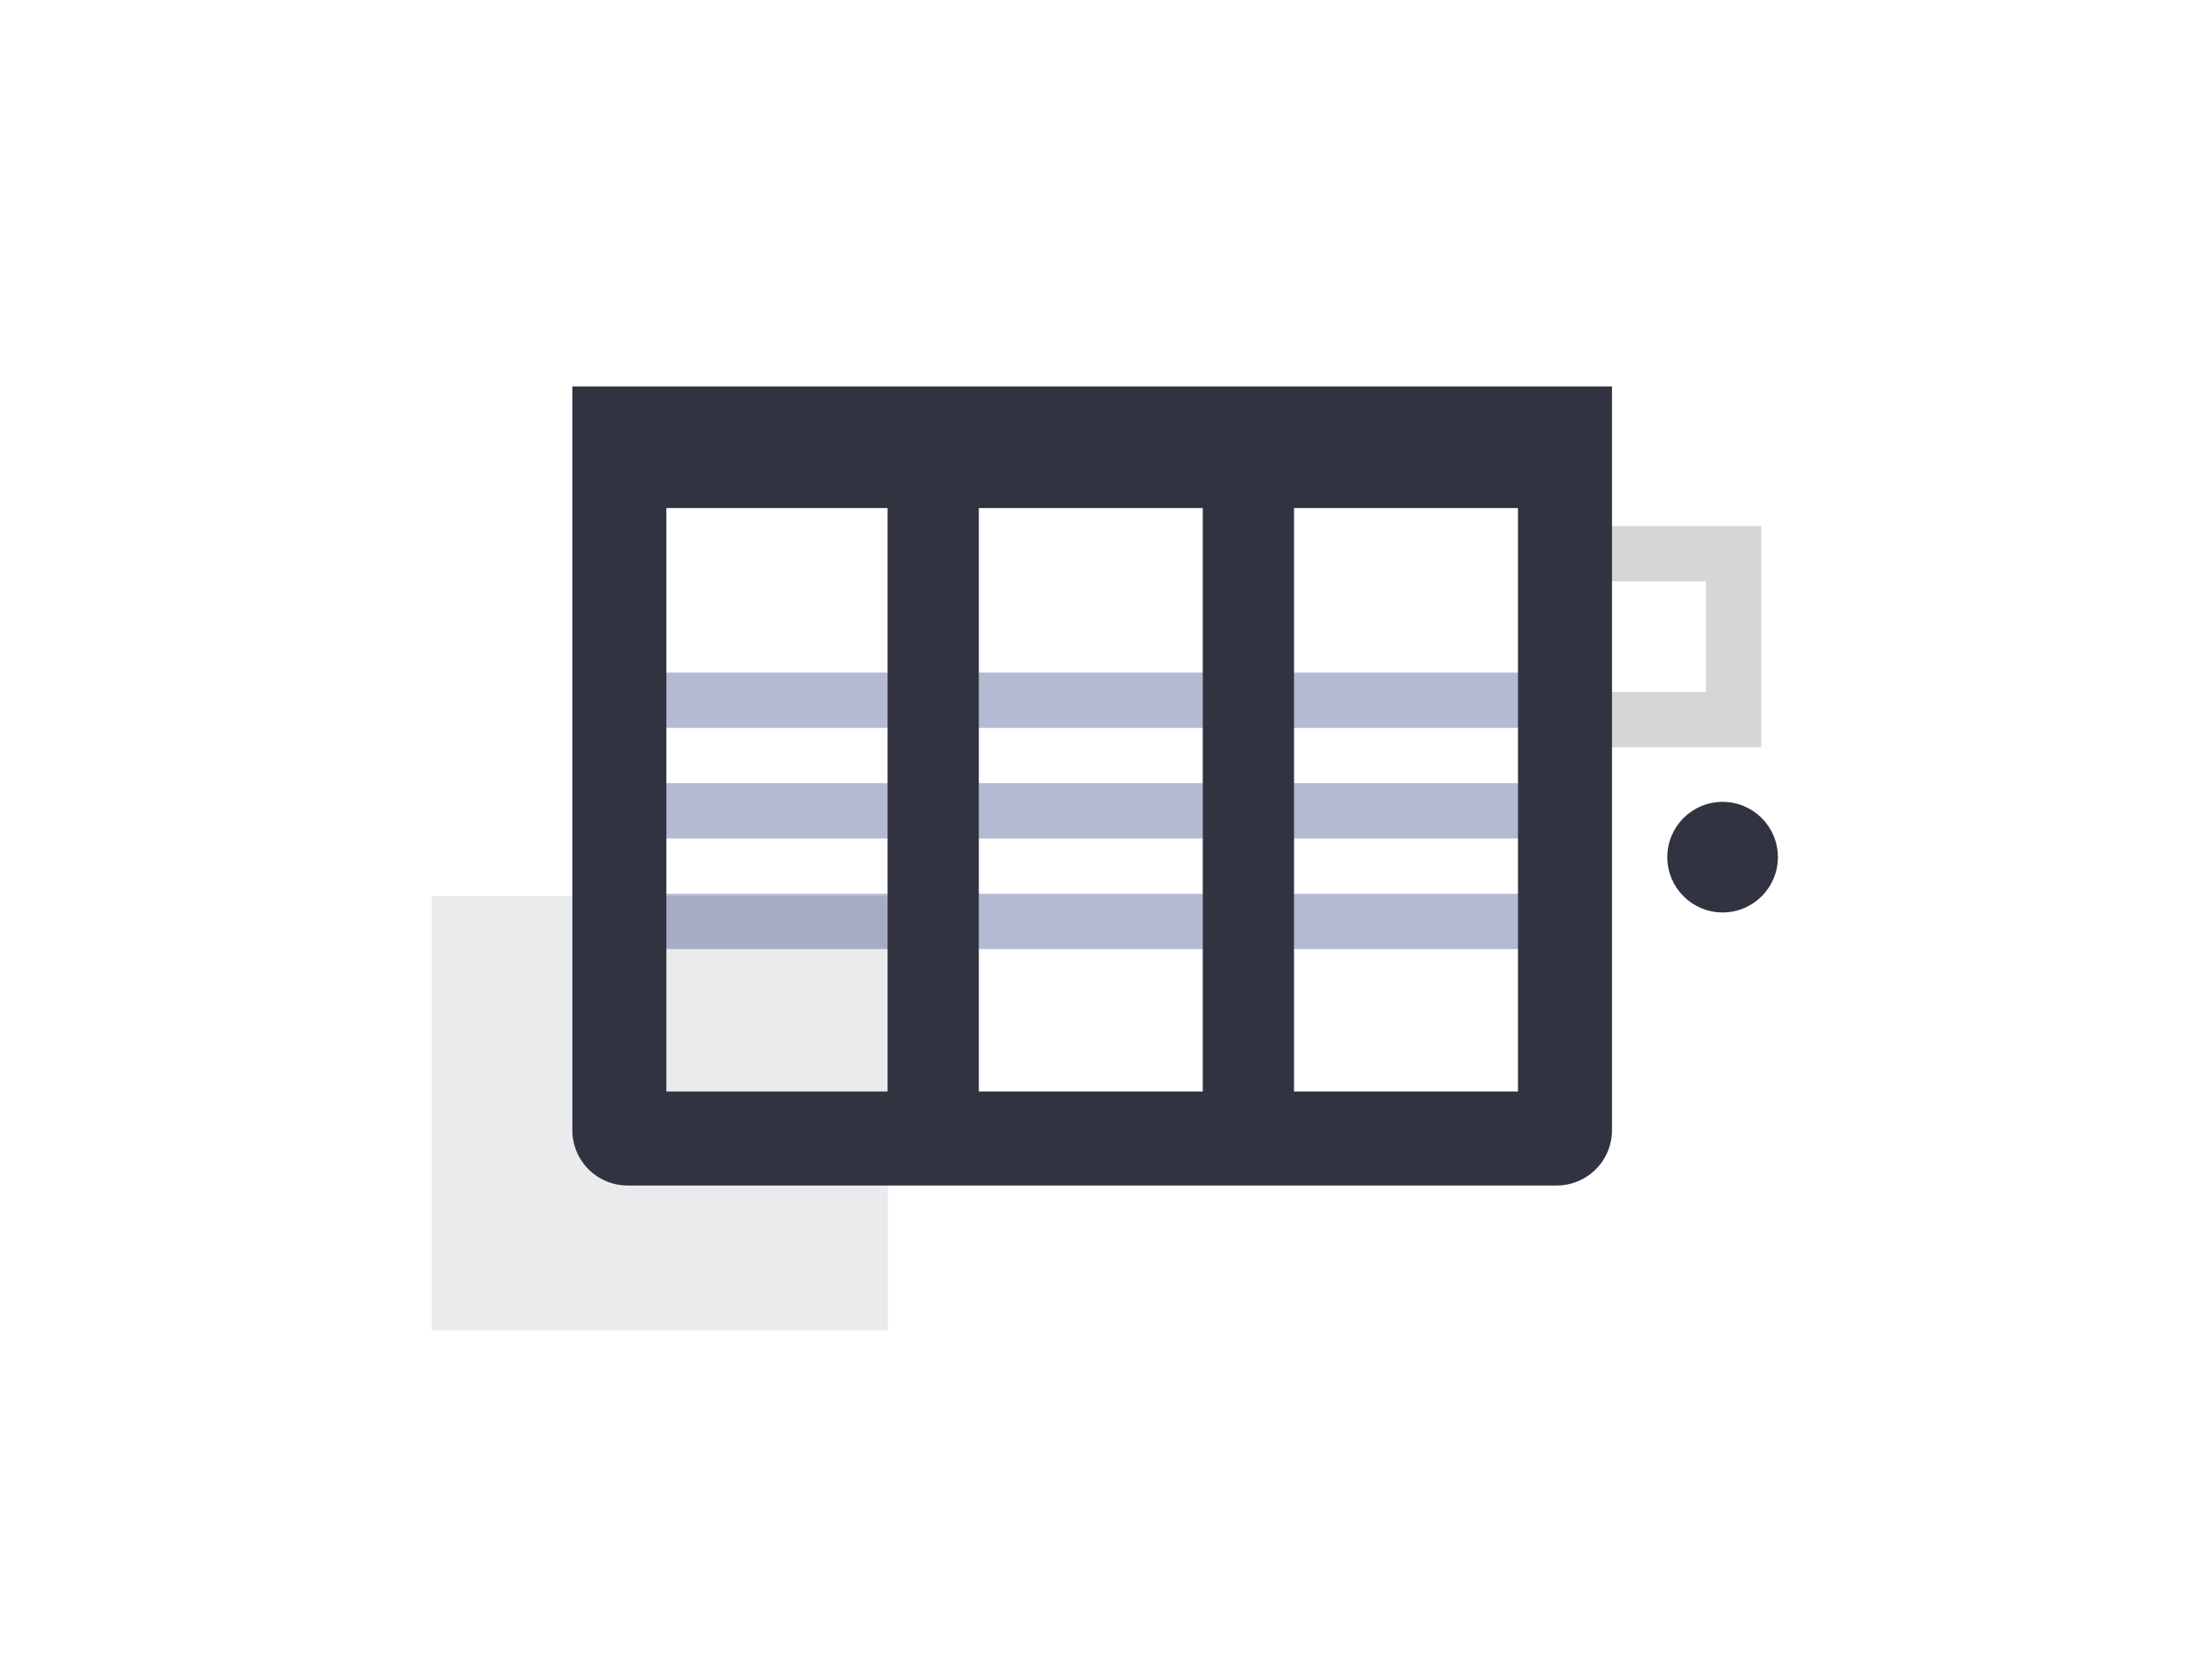
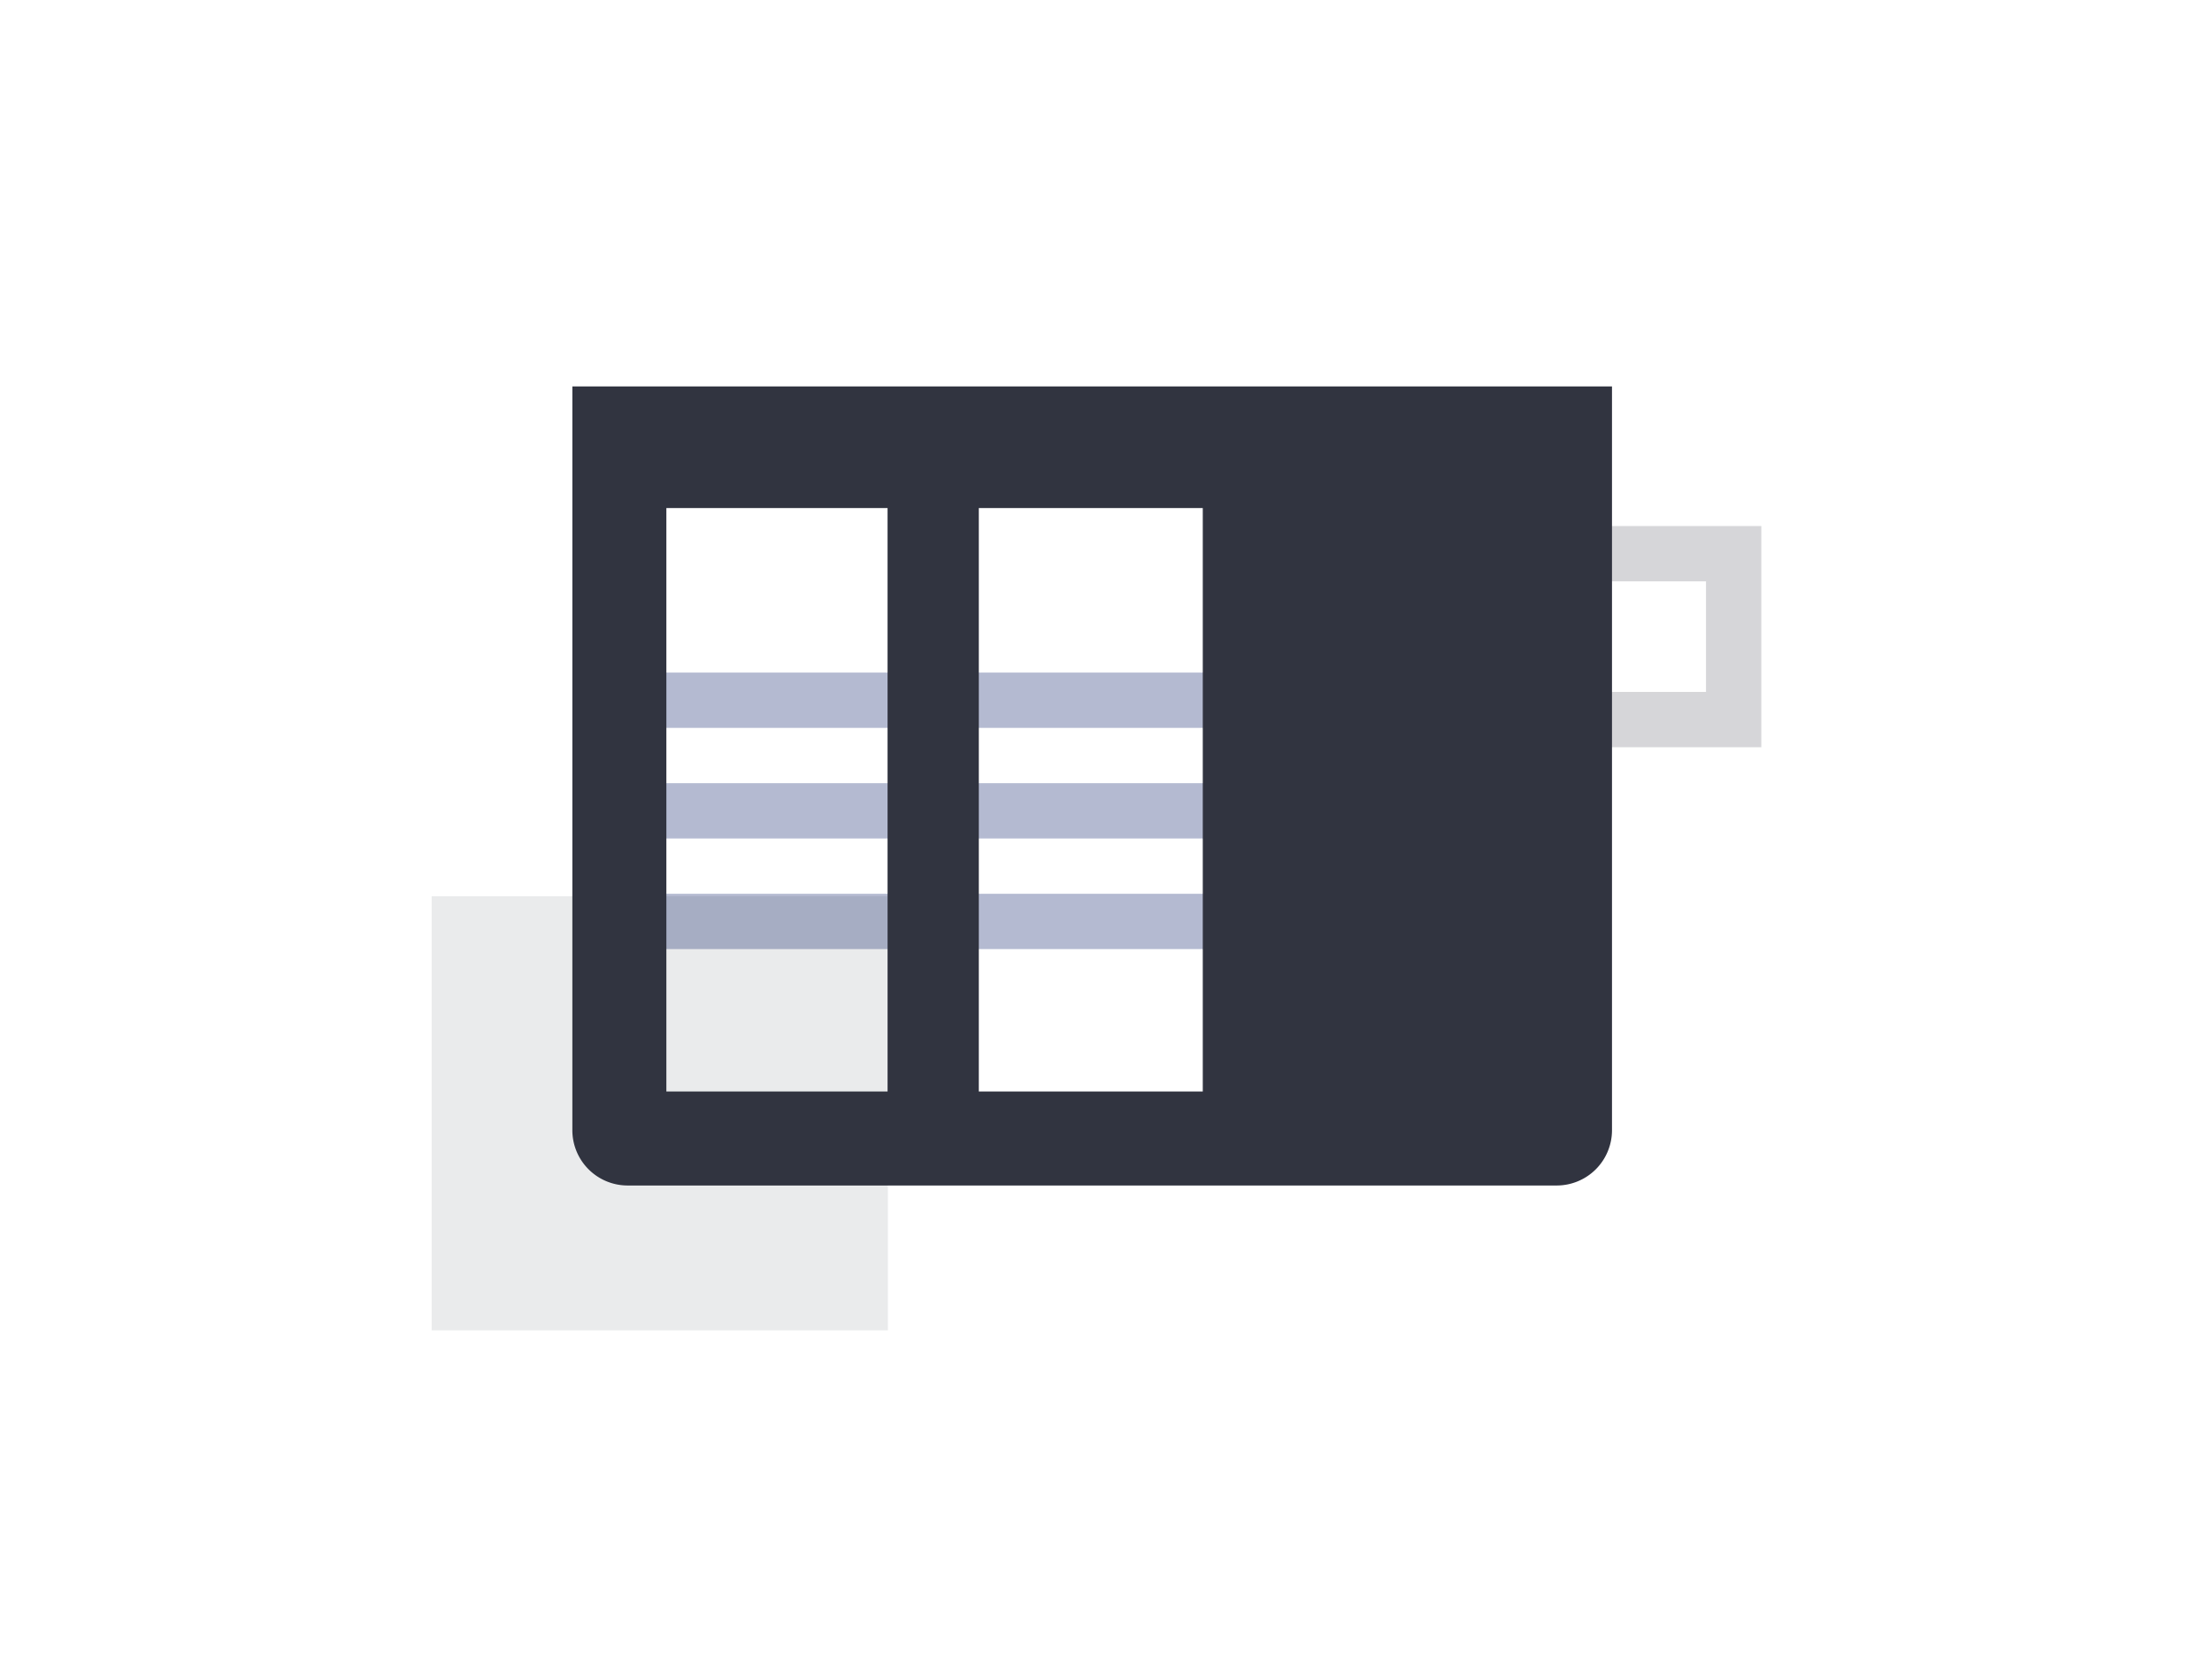
<svg xmlns="http://www.w3.org/2000/svg" preserveAspectRatio="xMidYMid slice" width="768px" height="576px" id="Layer_1" data-name="Layer 1" viewBox="0 0 800 600">
  <defs>
    <style>.cls-1{fill:#b4bad1;}.cls-2,.cls-4{fill:#313440;}.cls-2{opacity:0.1;}.cls-3{opacity:0.2;}</style>
  </defs>
  <rect class="cls-1" x="229.5" y="243.25" width="341" height="20" />
  <rect class="cls-1" x="229.5" y="283.25" width="341" height="20" />
  <rect class="cls-1" x="229.5" y="323.25" width="341" height="20" />
  <rect class="cls-2" x="156.11" y="324.14" width="165" height="157" />
  <g class="cls-3">
    <path class="cls-4" d="M617,210.25v40H577v-40h40m20-20H557v80h80v-80Z" />
  </g>
-   <path class="cls-4" d="M207,139.75v269a20,20,0,0,0,20,20H563a20,20,0,0,0,20-20v-269Zm228,44v211H354v-211Zm-194,0h80v211H241Zm308,211H468v-211h81Z" />
-   <circle class="cls-4" cx="623" cy="310" r="20" />
+   <path class="cls-4" d="M207,139.75v269a20,20,0,0,0,20,20H563a20,20,0,0,0,20-20v-269Zm228,44v211H354v-211Zm-194,0h80v211H241Zm308,211H468h81Z" />
</svg>